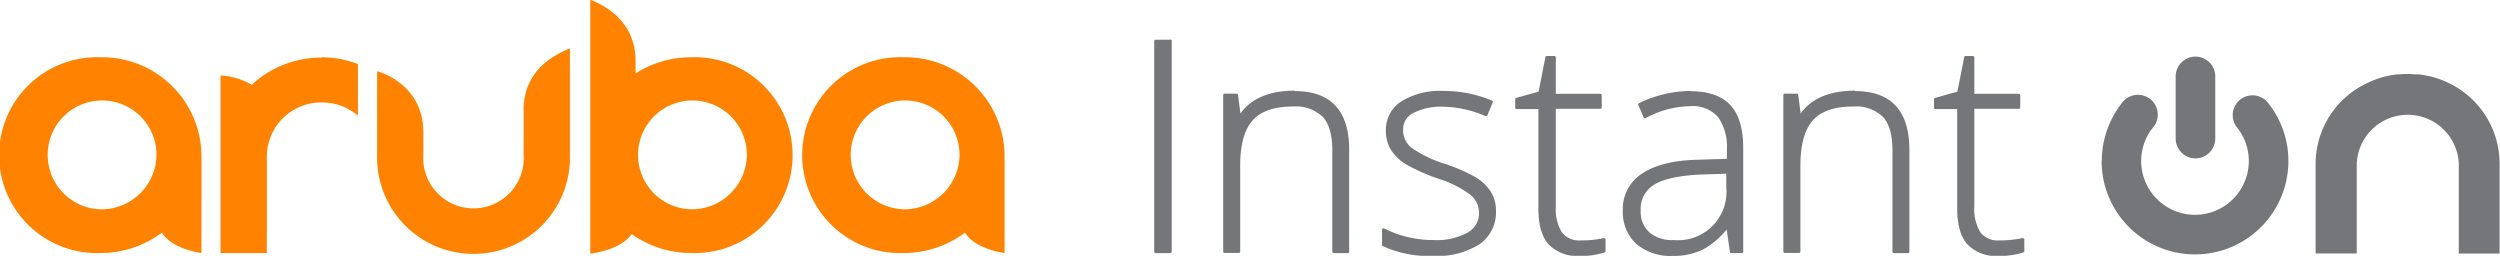
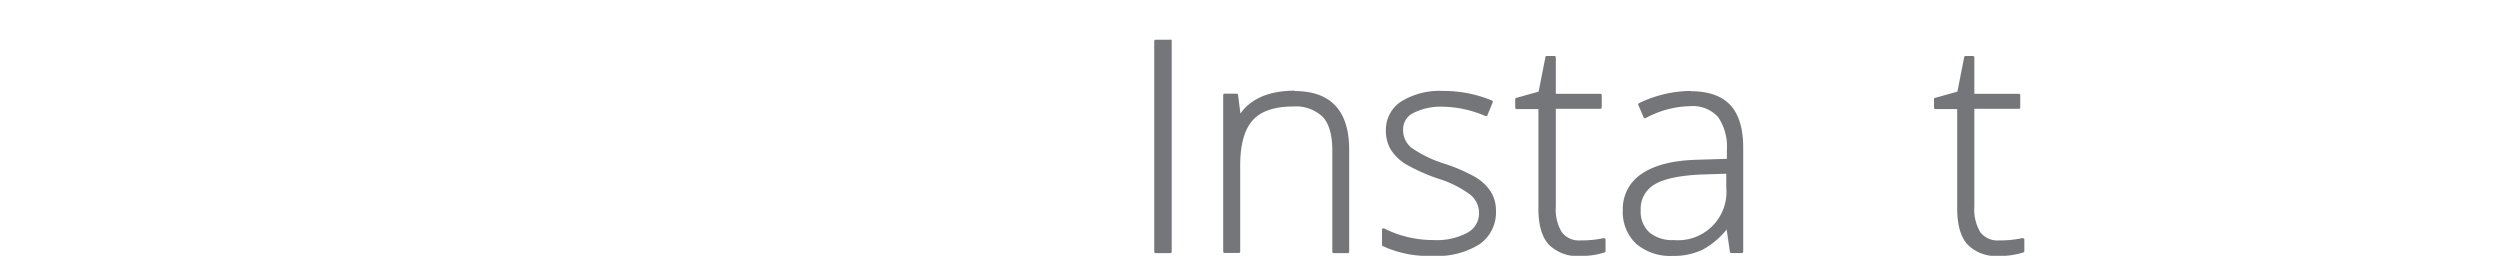
<svg xmlns="http://www.w3.org/2000/svg" id="Layer_1" data-name="Layer 1" viewBox="0 0 367.54 37.61">
  <defs>
    <style>.cls-1{fill:#ff8300;}.cls-2{fill:#757679;}</style>
  </defs>
  <title>Vector Smart Object1</title>
-   <path class="cls-1" d="M296.79,310.77h0a14.18,14.18,0,1,1-28.35,0v-12.3s6.73,1.68,6.8,8.88v3.35a7.39,7.39,0,1,0,14.74,0v-7c.28-6,5.36-7.92,6.67-8.55h.14v15.61Zm-36.47-14.35a14.93,14.93,0,0,1,5.3,1V305a8.14,8.14,0,0,0-5.3-1.94,8,8,0,0,0-8.09,7.87V325.2h-6.81V299.09a10.49,10.49,0,0,1,4.59,1.37,15.07,15.07,0,0,1,10.31-4M227.8,318.77a8,8,0,1,1,8.21-8,8.1,8.1,0,0,1-8.21,8m0-22.35a14.4,14.4,0,1,0,0,28.78,15,15,0,0,0,9-3c1.53,2.49,5.82,3,5.82,3V310.81a14.6,14.6,0,0,0-14.81-14.39m118.06,22.35a8,8,0,1,1,8.2-8,8.1,8.1,0,0,1-8.2,8m0-22.35a14.4,14.4,0,1,0,0,28.78,15,15,0,0,0,9-3c1.53,2.49,5.82,3,5.82,3V310.81a14.59,14.59,0,0,0-14.8-14.39m-31.3,22.35a8,8,0,1,1,8.21-8,8.1,8.1,0,0,1-8.21,8m0-22.35a15,15,0,0,0-8.15,2.38v-2.25c-.28-6-5.2-7.93-6.51-8.55h-.15v37.29s4.44-.46,6.09-2.88a15,15,0,0,0,8.72,2.79,14.4,14.4,0,1,0,0-28.78" transform="translate(-213 -288)" />
-   <path class="cls-2" d="M522,311.67a13.73,13.73,0,0,1,3-8.58,2.91,2.91,0,1,1,4.53,3.65,7.83,7.83,0,0,0-1.74,4.93,7.91,7.91,0,1,0,15.82,0,7.84,7.84,0,0,0-1.69-4.88,2.91,2.91,0,1,1,4.57-3.6,13.59,13.59,0,0,1,2.94,8.48,13.73,13.73,0,0,1-27.46,0" transform="translate(-213 -288)" />
-   <path class="cls-2" d="M535.77,311.28a2.91,2.91,0,0,1-2.91-2.91v-9.14a2.91,2.91,0,1,1,5.82,0v9.14a2.91,2.91,0,0,1-2.91,2.91" transform="translate(-213 -288)" />
-   <path class="cls-2" d="M573,300.21l-.39-.19-.61-.25-.54-.2-.66-.21c-.3-.08-.61-.16-.92-.22-.14,0-.29-.06-.43-.09l-.82-.12-.4,0c-.4,0-.81-.06-1.22-.06h0a12.1,12.1,0,0,0-1.21.06l-.41,0-.81.12-.44.09c-.31.06-.62.14-.92.22l-.66.21-.54.2-.61.25-.39.19A13.13,13.13,0,0,0,553.43,312v13.26h6.05V312a7.51,7.51,0,0,1,15,0v8.5a.32.32,0,0,0,0,.07v4.7h6V312A13.13,13.13,0,0,0,573,300.21" transform="translate(-213 -288)" />
  <path class="cls-2" d="M385.06,293.84H382.9a.21.21,0,0,0-.21.2V325a.21.21,0,0,0,.21.21h2.16a.2.2,0,0,0,.2-.21V294a.2.2,0,0,0-.2-.2" transform="translate(-213 -288)" />
  <path class="cls-2" d="M403.36,301.33c-3.75,0-6.44,1.16-8,3.36l-.35-2.74a.2.2,0,0,0-.2-.18h-1.78a.2.2,0,0,0-.2.21v23a.2.2,0,0,0,.2.21h2.1a.2.2,0,0,0,.2-.21V312.29c0-3.05.63-5.28,1.86-6.63s3.22-2,5.9-2a5.69,5.69,0,0,1,4.37,1.52c.93,1,1.41,2.65,1.41,4.9V325a.2.2,0,0,0,.2.21h2.08a.2.2,0,0,0,.2-.21v-15c0-5.72-2.7-8.61-8-8.61" transform="translate(-213 -288)" />
  <path class="cls-2" d="M430,314.09a25.17,25.17,0,0,0-4.57-2,17.82,17.82,0,0,1-4.94-2.38,3.35,3.35,0,0,1-1.21-2.72,2.65,2.65,0,0,1,1.55-2.4,8.93,8.93,0,0,1,4.36-.9,16.38,16.38,0,0,1,6.21,1.38h.16a.19.19,0,0,0,.11-.12l.78-1.9a.21.21,0,0,0-.11-.27,18.42,18.42,0,0,0-7.15-1.41,10.77,10.77,0,0,0-6.18,1.54,4.93,4.93,0,0,0-2.26,4.25,5.33,5.33,0,0,0,.74,2.87,6.94,6.94,0,0,0,2.17,2.1,27,27,0,0,0,4.89,2.17,15.46,15.46,0,0,1,4.56,2.29,3.44,3.44,0,0,1,1.33,2.76,3.21,3.21,0,0,1-1.67,2.84,9.5,9.5,0,0,1-5.06,1.1,16,16,0,0,1-7.23-1.71l-.09,0a.2.2,0,0,0-.11,0,.21.21,0,0,0-.1.17V324a.19.19,0,0,0,.11.18,16.13,16.13,0,0,0,7.42,1.44,11.63,11.63,0,0,0,6.78-1.7,5.67,5.67,0,0,0,2.44-4.92,5.21,5.21,0,0,0-.74-2.79,6.73,6.73,0,0,0-2.19-2.11" transform="translate(-213 -288)" />
  <path class="cls-2" d="M448.8,323h0a15.07,15.07,0,0,1-3.43.34,3.15,3.15,0,0,1-2.75-1.19,6.47,6.47,0,0,1-.89-3.79V304h6.54a.21.21,0,0,0,.21-.21V302a.21.21,0,0,0-.21-.21h-6.54v-5.36a.2.2,0,0,0-.21-.2H440.4a.2.2,0,0,0-.2.16l-1,5.08-3.29.92a.21.21,0,0,0-.15.2v1.23a.21.21,0,0,0,.21.21h3.2v14.65c0,2.36.5,4.13,1.5,5.25a5.93,5.93,0,0,0,4.65,1.7,11.2,11.2,0,0,0,3.58-.52.2.2,0,0,0,.14-.19v-1.69a.18.18,0,0,0-.08-.16.19.19,0,0,0-.13-.05" transform="translate(-213 -288)" />
  <path class="cls-2" d="M461.54,301.37a17.7,17.7,0,0,0-7.58,1.8.19.19,0,0,0-.1.26l.78,1.83a.22.22,0,0,0,.12.11h.07l.1,0a14.15,14.15,0,0,1,6.53-1.76,5,5,0,0,1,4.13,1.6,7.68,7.68,0,0,1,1.29,4.82v1.32l-4.18.13c-3.56.07-6.33.74-8.23,2a6.14,6.14,0,0,0-2.89,5.4,6.4,6.4,0,0,0,1.95,4.95,7.71,7.71,0,0,0,5.41,1.79,9.73,9.73,0,0,0,4.42-.94,11.68,11.68,0,0,0,3.49-2.94l.47,3.28a.22.22,0,0,0,.21.18h1.54a.21.21,0,0,0,.21-.21v-15.3c0-2.82-.65-4.93-1.93-6.28s-3.24-2-5.81-2m5.25,12.13v2a7.11,7.11,0,0,1-7.73,7.75,5.19,5.19,0,0,1-3.59-1.14,4.09,4.09,0,0,1-1.26-3.2,4.14,4.14,0,0,1,2-3.81c1.34-.83,3.63-1.33,6.81-1.48Z" transform="translate(-213 -288)" />
-   <path class="cls-2" d="M485.72,301.33c-3.75,0-6.44,1.16-8,3.36l-.35-2.74a.2.2,0,0,0-.2-.18h-1.78a.21.21,0,0,0-.21.21v23a.21.21,0,0,0,.21.21h2.1a.2.2,0,0,0,.2-.21V312.29c0-3.05.63-5.28,1.86-6.63s3.21-2,5.89-2a5.7,5.7,0,0,1,4.38,1.52c.93,1,1.4,2.65,1.4,4.9V325a.21.21,0,0,0,.21.21h2.07a.21.21,0,0,0,.21-.21v-15c0-5.72-2.7-8.61-8-8.61" transform="translate(-213 -288)" />
  <path class="cls-2" d="M510.46,323.05a.21.21,0,0,0-.13-.05h0a15.07,15.07,0,0,1-3.43.34,3.14,3.14,0,0,1-2.75-1.19,6.47,6.47,0,0,1-.89-3.79V304h6.54a.21.21,0,0,0,.21-.21V302a.21.21,0,0,0-.21-.21h-6.54v-5.36a.21.21,0,0,0-.21-.2h-1.08a.2.2,0,0,0-.2.16l-1,5.08-3.29.92a.21.21,0,0,0-.15.2v1.23a.21.21,0,0,0,.21.21h3.2v14.65c0,2.36.5,4.13,1.5,5.25a5.91,5.91,0,0,0,4.65,1.7,11.24,11.24,0,0,0,3.58-.52.2.2,0,0,0,.14-.19v-1.69a.18.18,0,0,0-.08-.16" transform="translate(-213 -288)" />
</svg>